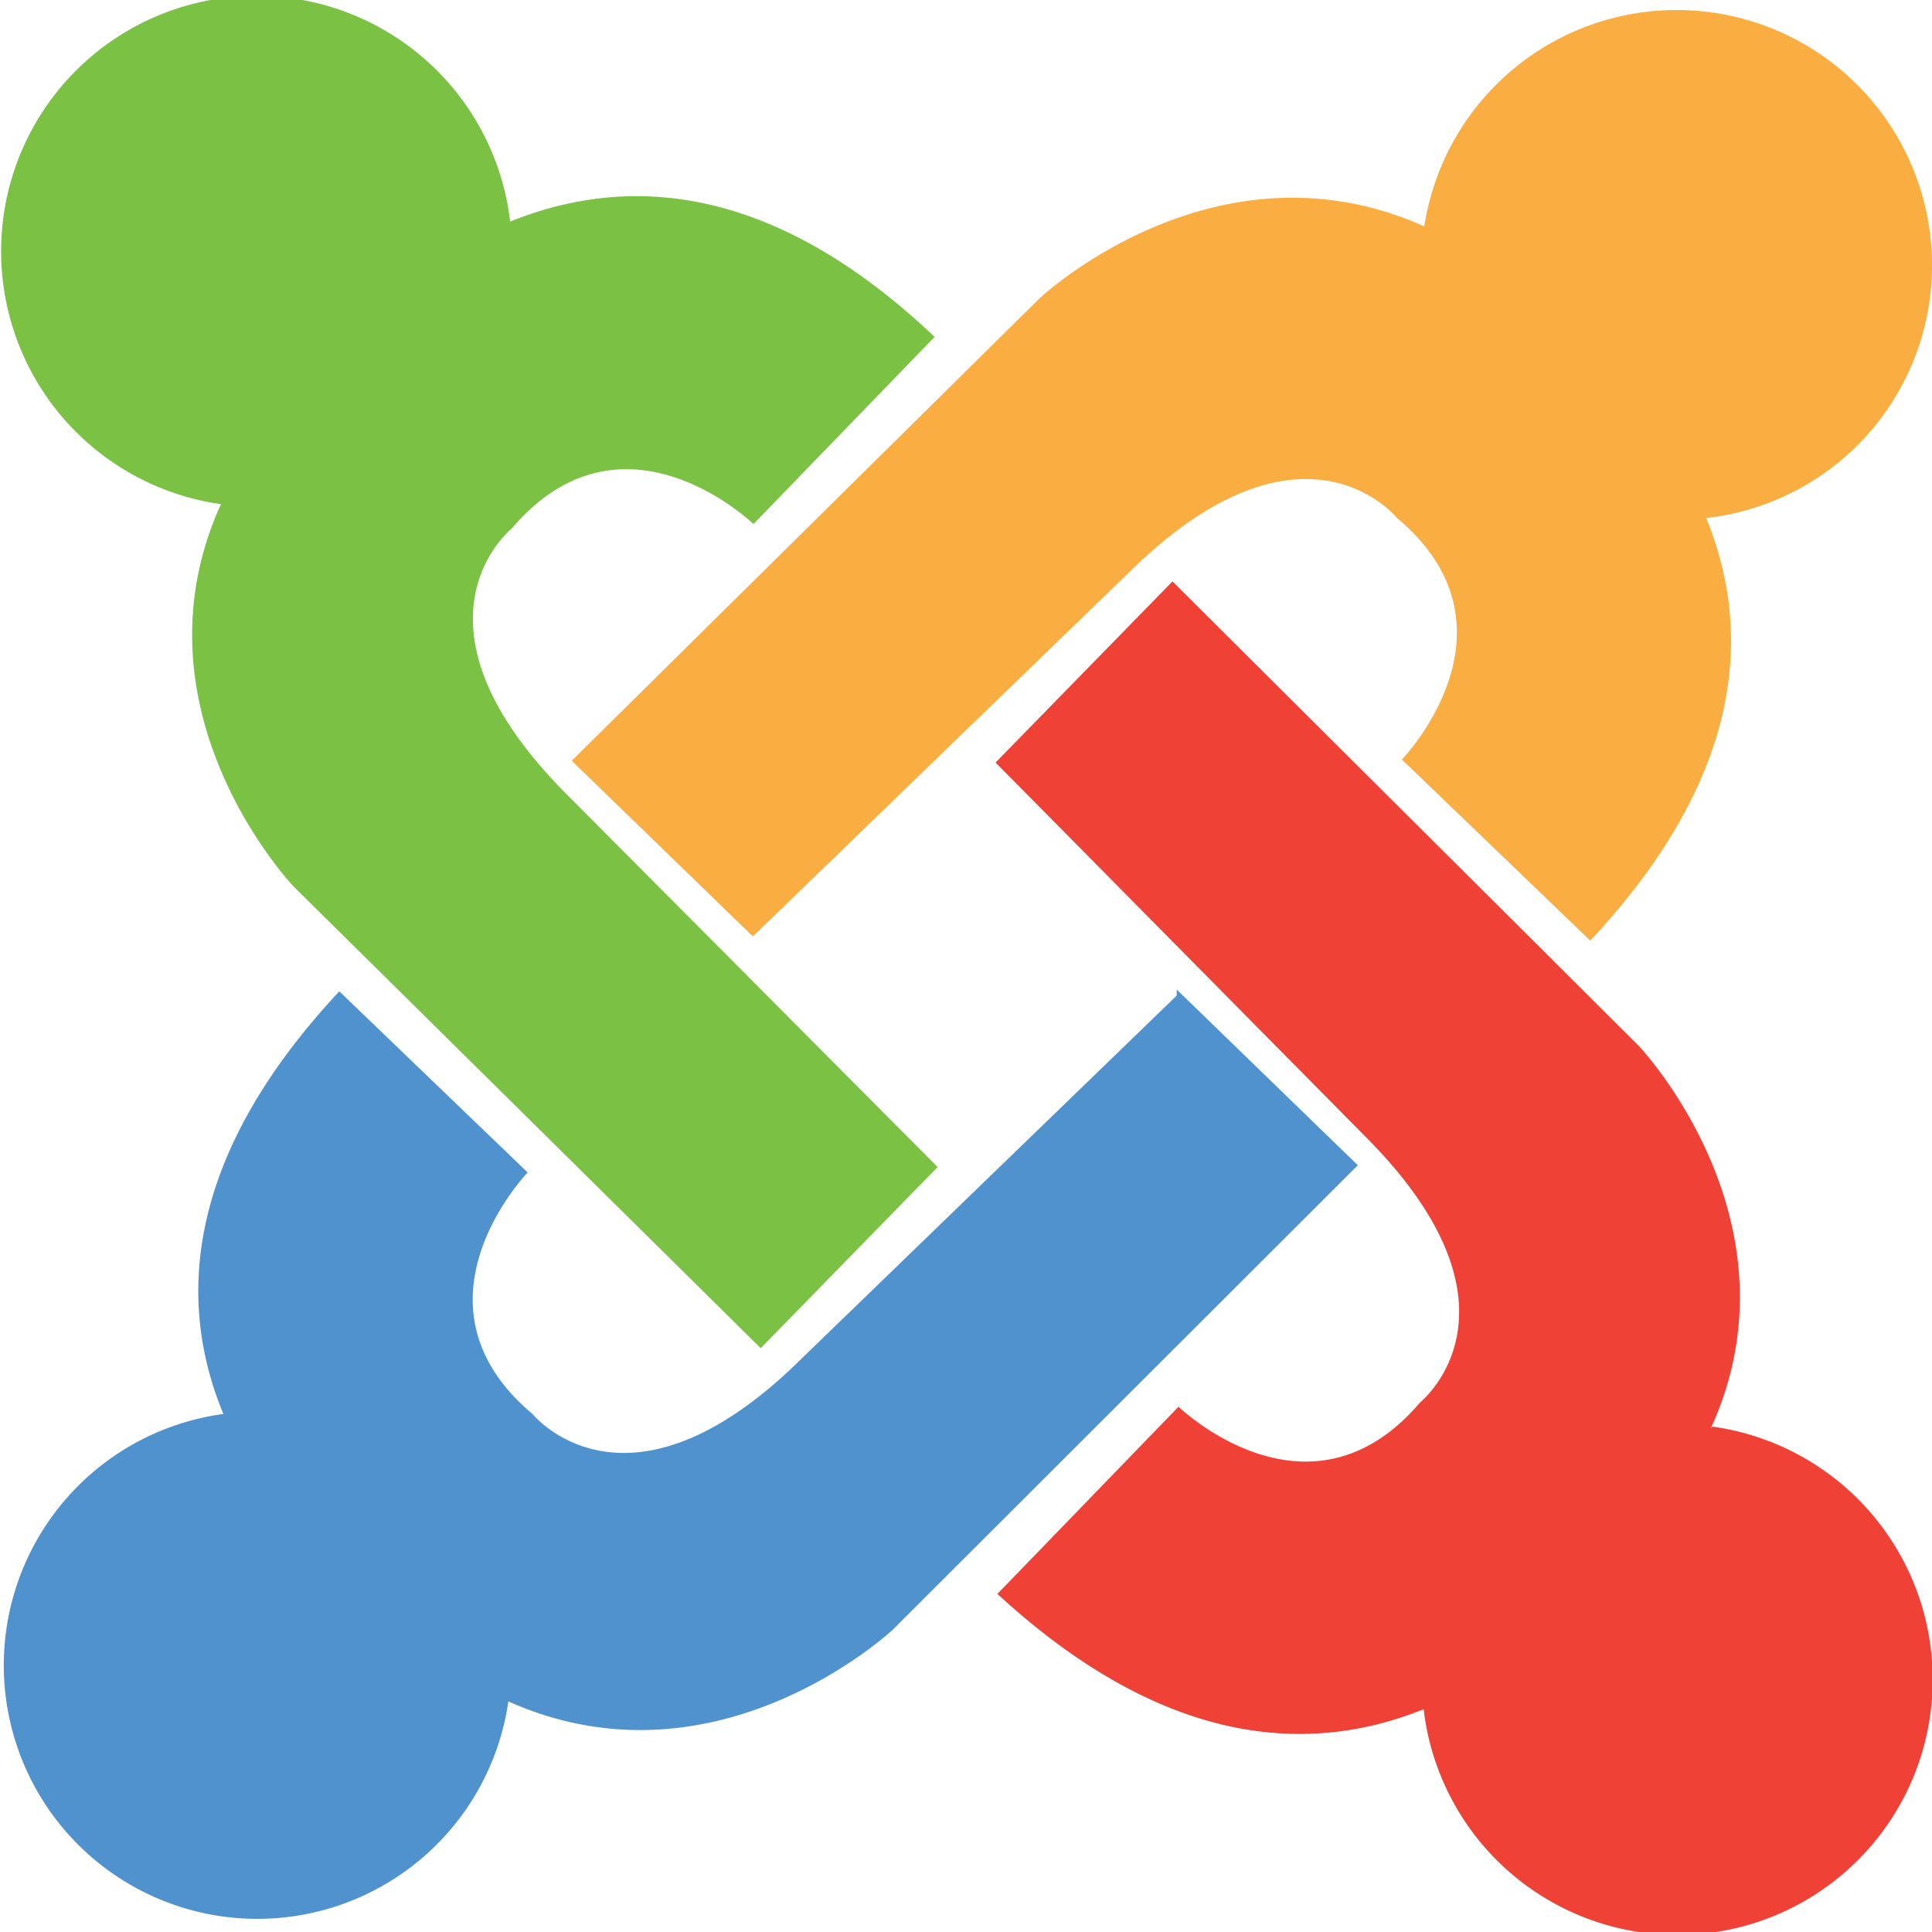
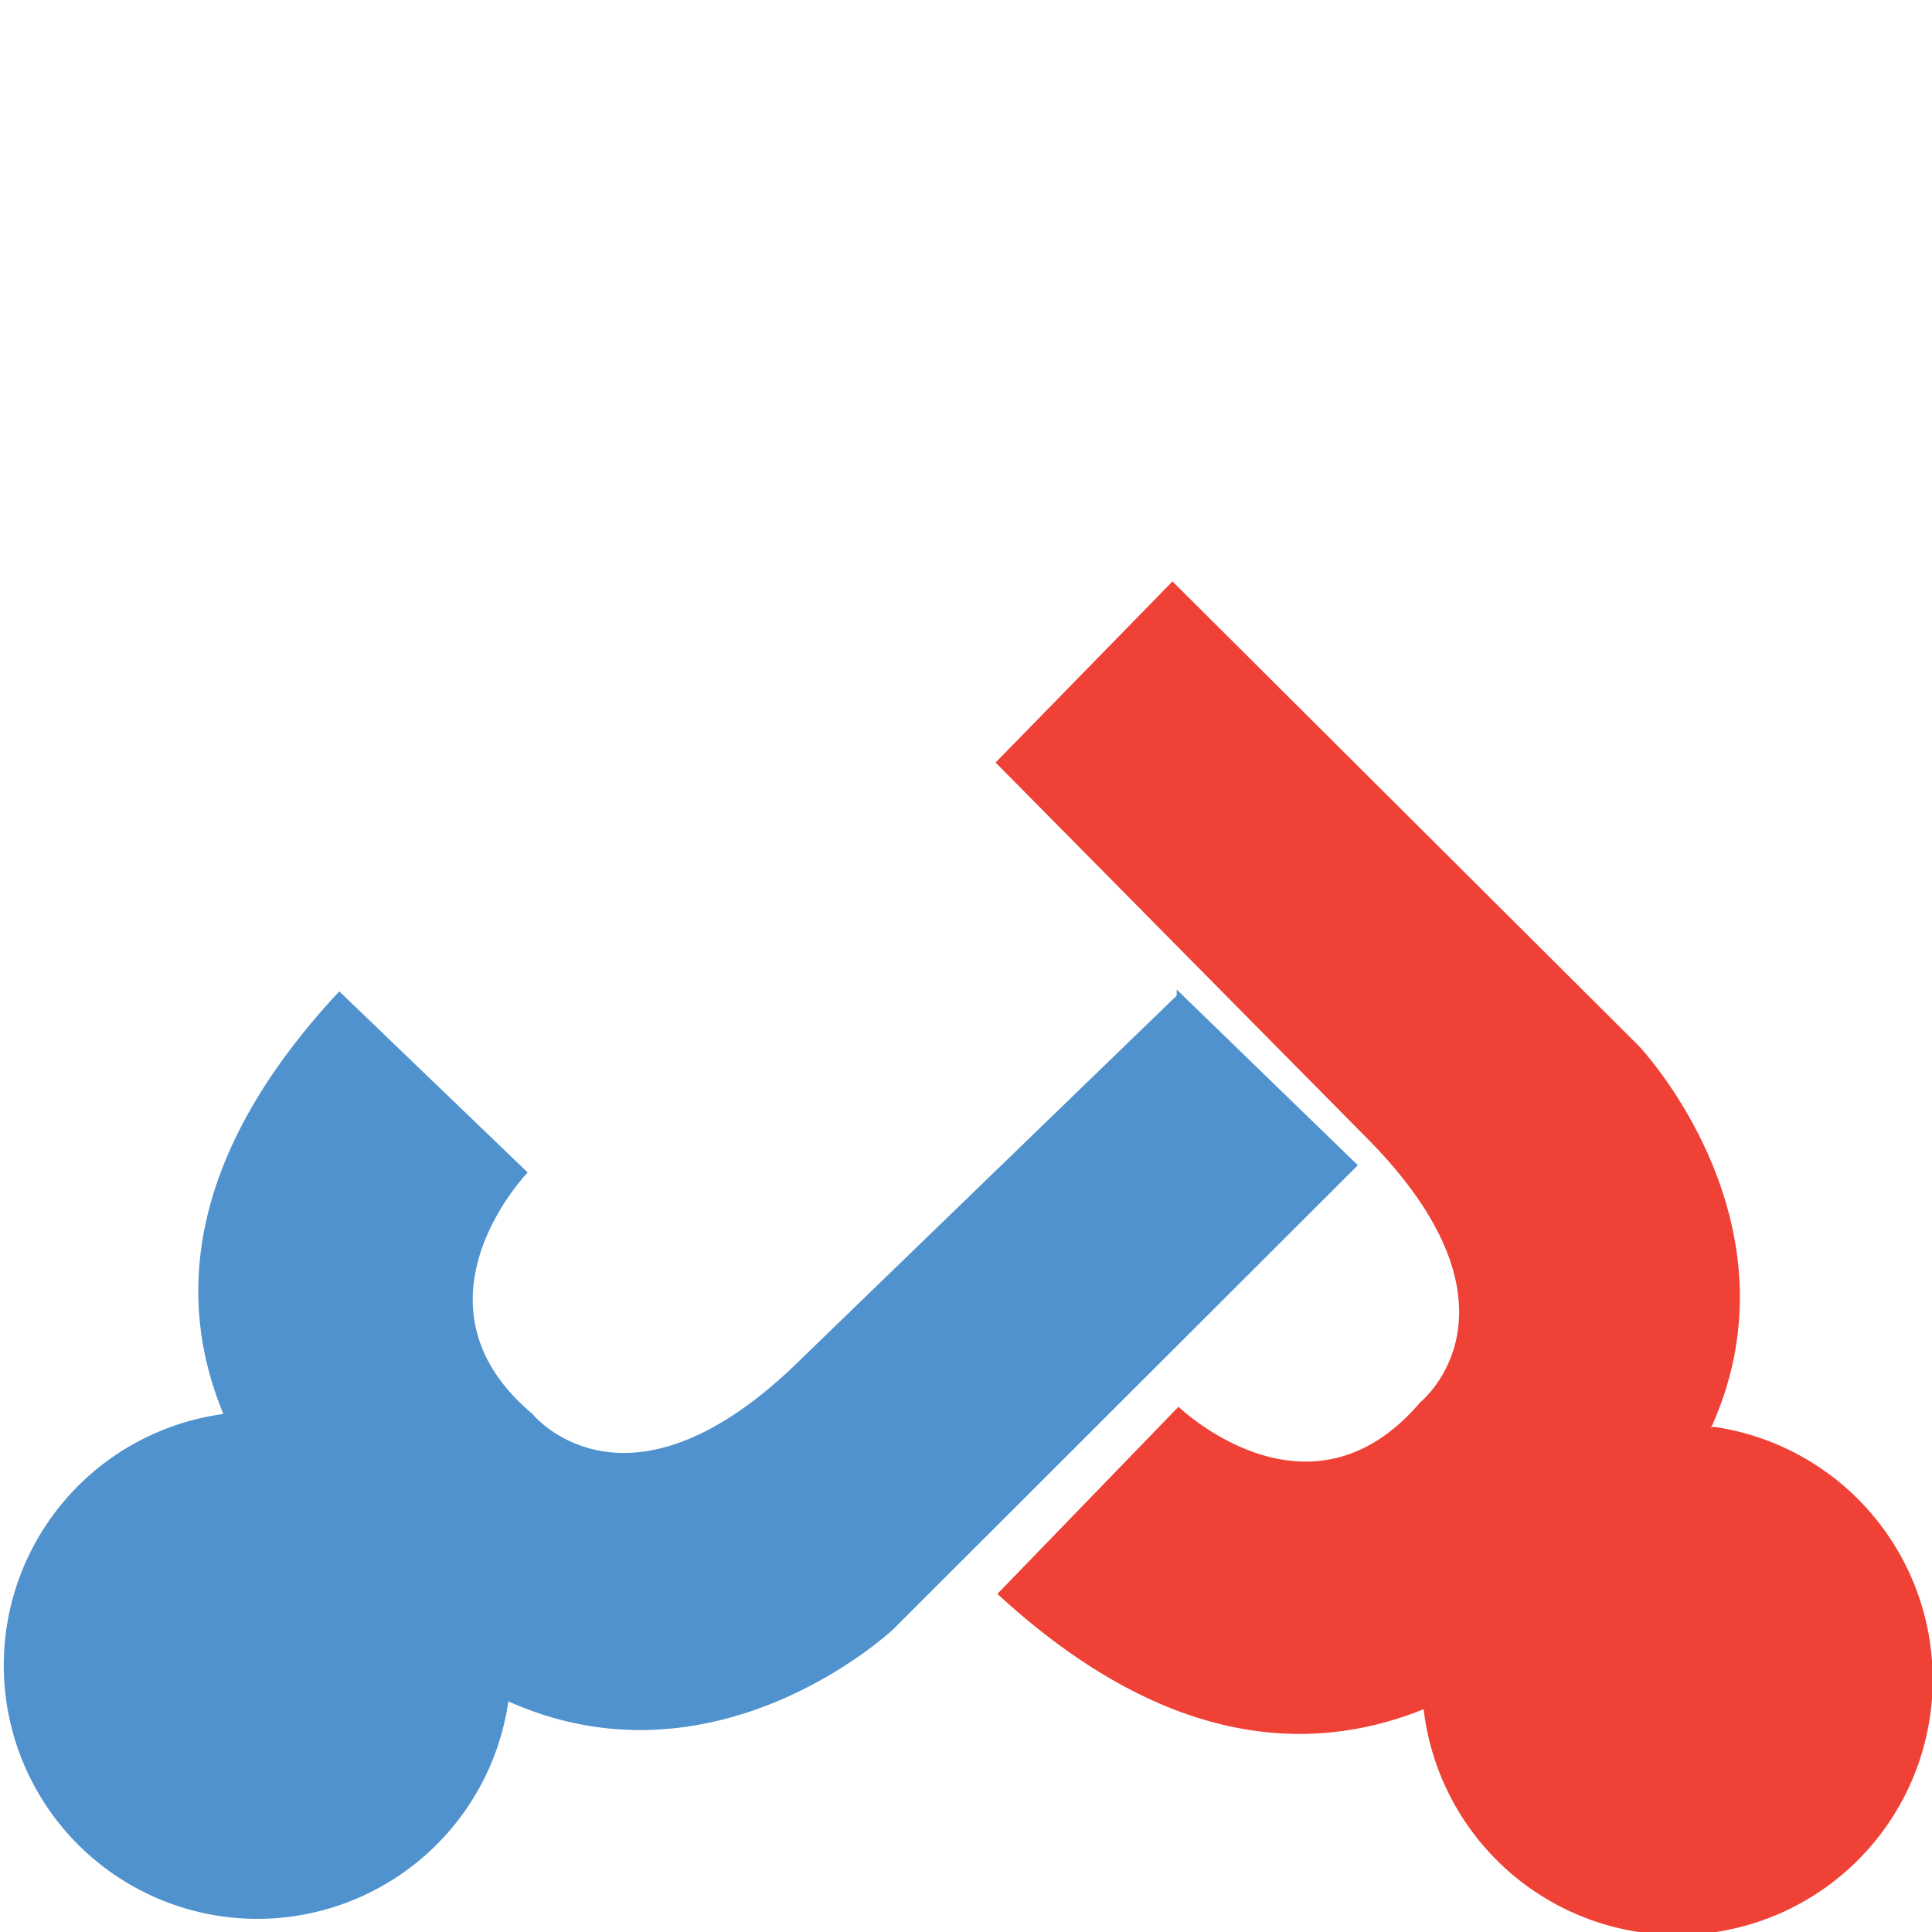
<svg xmlns="http://www.w3.org/2000/svg" viewBox="0 0 32 32">
-   <path d="M32,4.34a4.23,4.23,0,0,0-8.41-.59l0,0c-3.46-1.55-6.37,1.19-6.37,1.19L9.47,12.6l3,2.91,6.2-6c2.9-2.88,4.47-.93,4.47-.93,2.18,1.83.08,4,.08,4l3.12,3c2.55-2.73,2.69-5.12,1.92-7A4.21,4.21,0,0,0,32,4.34" fill="#faae42" />
  <path d="M28.34,23.65l0,0c1.56-3.43-1.2-6.33-1.2-6.33L19.42,9.63l-2.93,3,6.09,6.16c2.9,2.88.94,4.44.94,4.44-1.84,2.16-4,.07-4,.07l-3,3.1c2.75,2.53,5.15,2.68,7.06,1.91a4.23,4.23,0,1,0,4.79-4.68" fill="#ef4136" />
  <path d="M19.49,16.49l-6.2,6c-2.9,2.88-4.47.93-4.47.93-2.18-1.83-.08-4-.08-4l-3.12-3c-2.55,2.73-2.7,5.12-1.92,7a4.2,4.2,0,1,0,4.72,4.76l0,0c3.46,1.55,6.37-1.19,6.37-1.19l7.7-7.69-3-2.91" fill="#4f92ce" />
-   <path d="M9.42,13.19c-2.9-2.88-.94-4.44-.94-4.44,1.84-2.16,4-.07,4-.07l3-3.1C12.76,3,10.36,2.9,8.45,3.67A4.23,4.23,0,1,0,3.66,8.35l0,0c-1.56,3.43,1.2,6.33,1.2,6.33l7.74,7.65,2.93-3L9.42,13.19" fill="#7bc144" />
</svg>